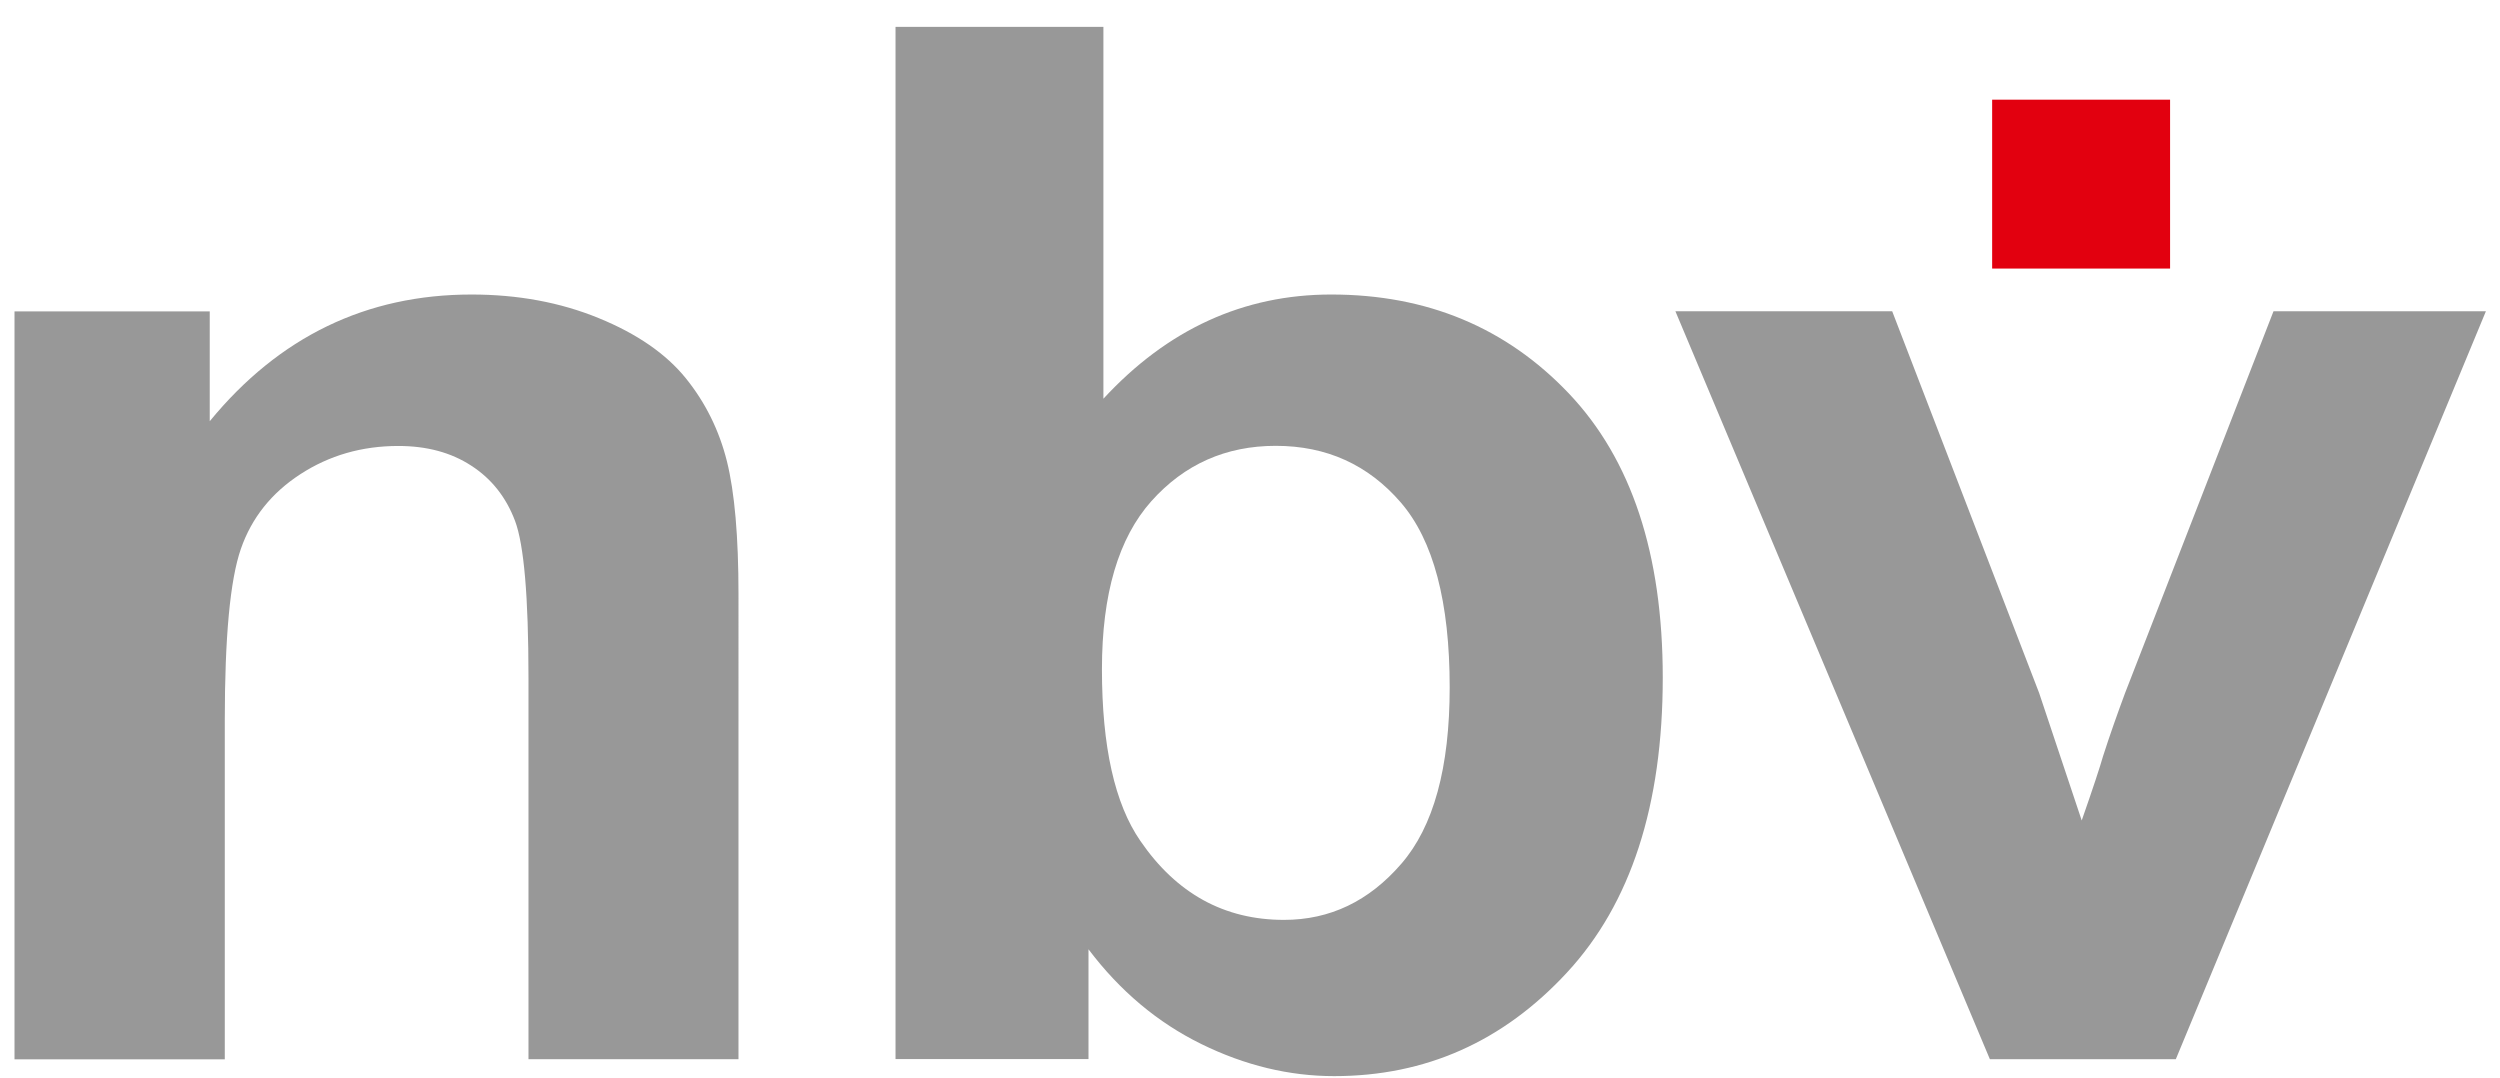
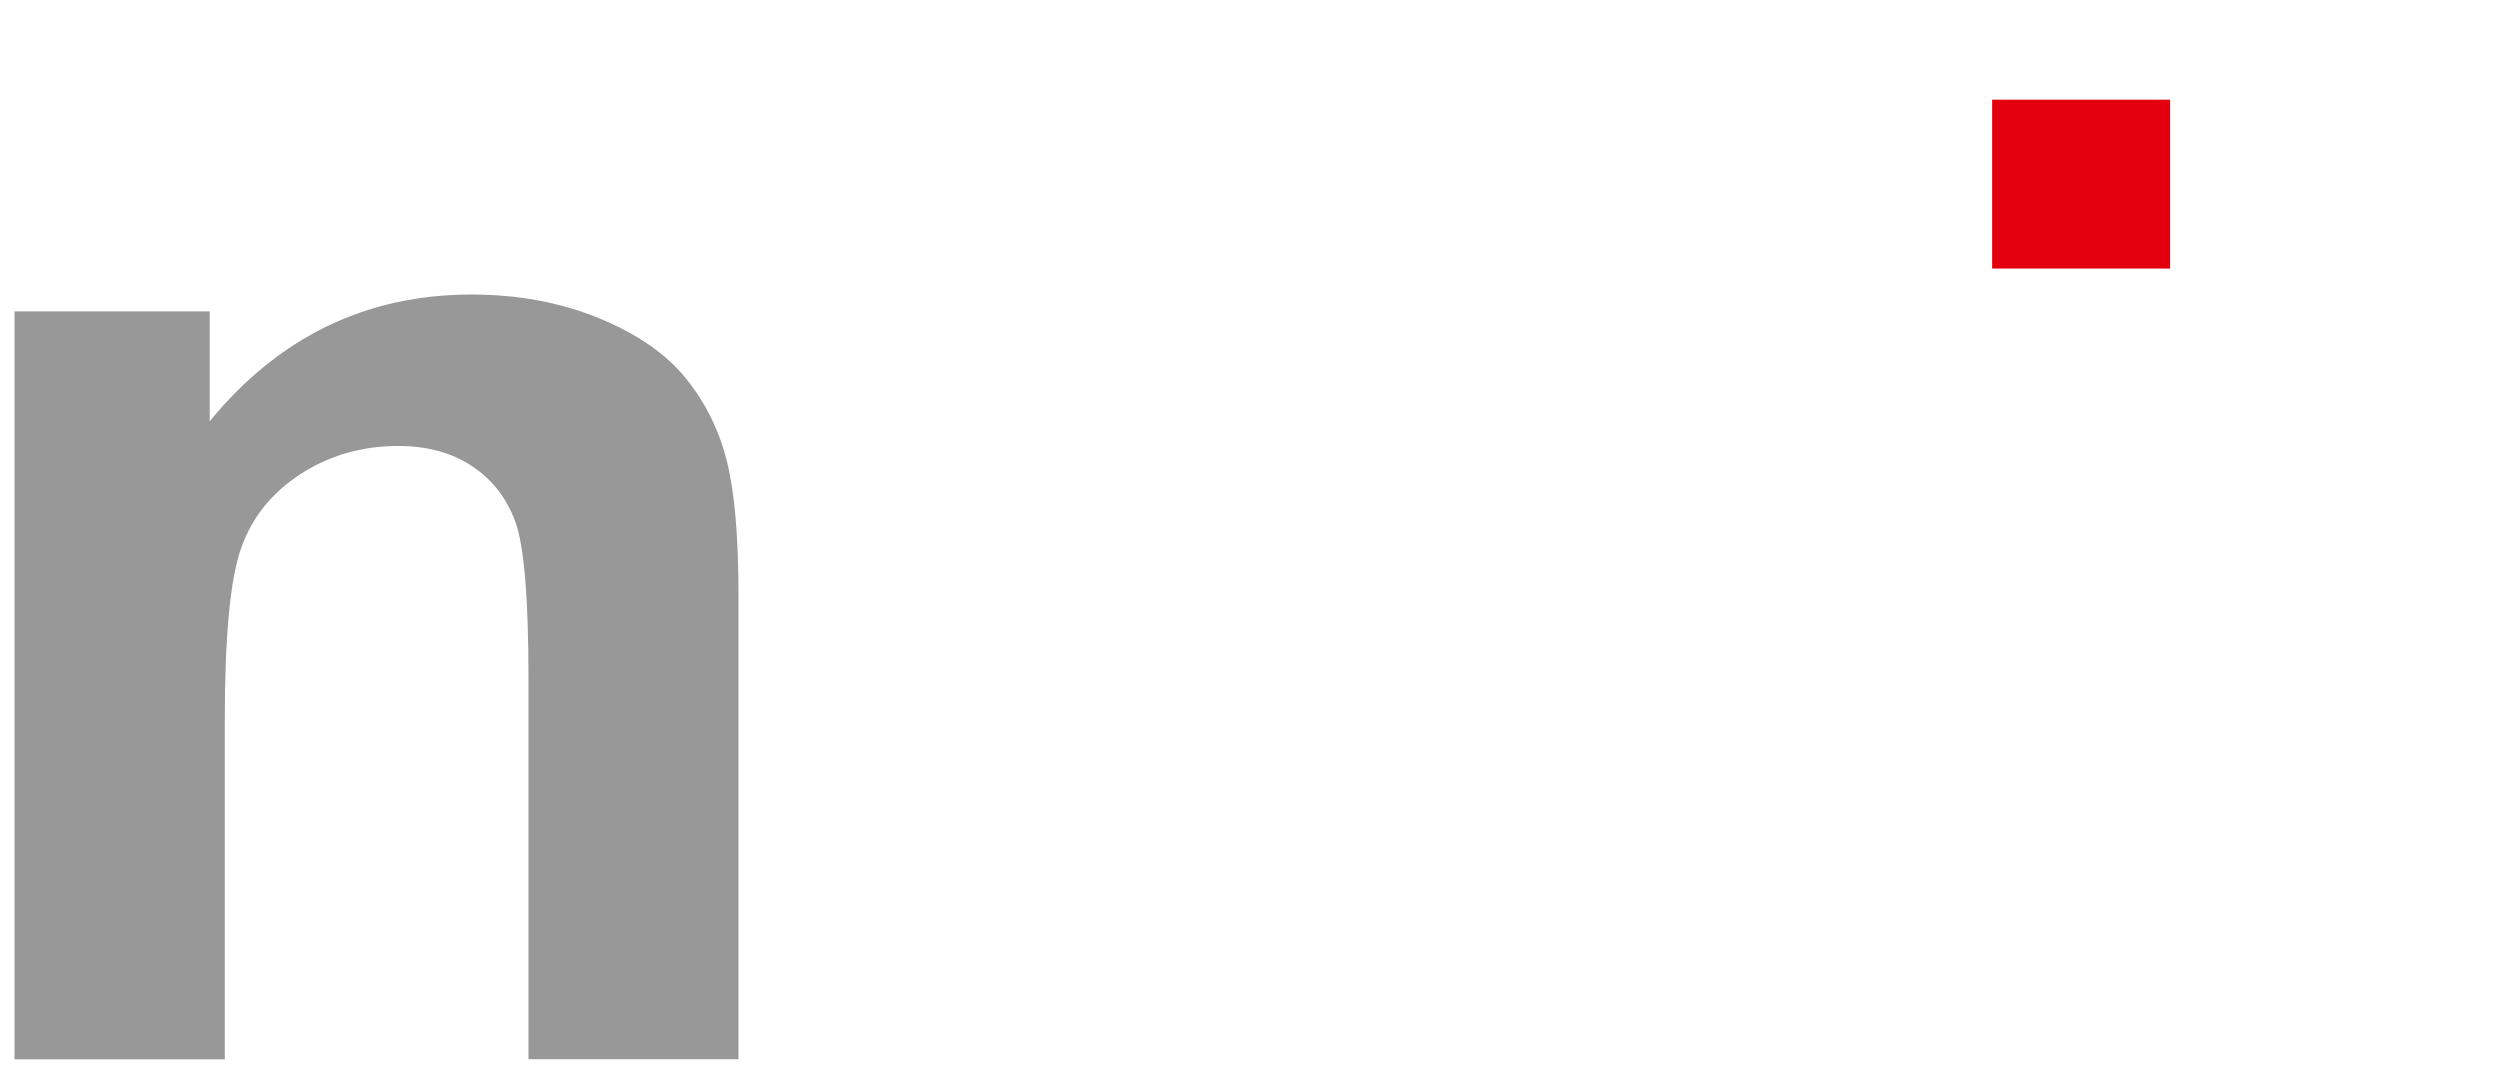
<svg xmlns="http://www.w3.org/2000/svg" version="1.1" id="Ebene_1" x="0px" y="0px" viewBox="0 0 187.85 81" style="enable-background:new 0 0 187.85 81;" xml:space="preserve">
  <style type="text/css">
	.st0{fill:#989898;}
	.st1{fill-rule:evenodd;clip-rule:evenodd;fill:#E2000F;}
</style>
  <g>
    <path class="st0" d="M55.5,79.59H39.71V50.91c0-6.07-0.34-9.99-1.01-11.77c-0.67-1.78-1.77-3.17-3.29-4.15   c-1.52-0.99-3.34-1.48-5.48-1.48c-2.74,0-5.19,0.71-7.36,2.12c-2.17,1.41-3.66,3.28-4.47,5.61c-0.81,2.33-1.21,6.63-1.21,12.91   v25.45H1.09V23.4h14.67v8.25c5.21-6.35,11.77-9.52,19.67-9.52c3.48,0,6.67,0.59,9.55,1.77c2.89,1.18,5.07,2.69,6.55,4.52   c1.48,1.83,2.51,3.92,3.09,6.24c0.58,2.33,0.87,5.66,0.87,10V79.59z" />
  </g>
  <g>
-     <path class="st0" d="M67.29,79.59V2.02h15.62v27.94c4.82-5.22,10.53-7.83,17.12-7.83c7.19,0,13.14,2.48,17.85,7.43   c4.71,4.96,7.06,12.07,7.06,21.35c0,9.6-2.4,16.99-7.2,22.17c-4.8,5.19-10.63,7.78-17.49,7.78c-3.37,0-6.7-0.8-9.98-2.41   s-6.11-3.98-8.48-7.12v8.25H67.29z M82.8,50.28c0,5.82,0.96,10.12,2.89,12.91c2.71,3.95,6.3,5.93,10.79,5.93   c3.45,0,6.38-1.4,8.81-4.21c2.43-2.8,3.64-7.22,3.64-13.26c0-6.42-1.22-11.05-3.67-13.89c-2.45-2.84-5.58-4.26-9.4-4.26   c-3.74,0-6.86,1.38-9.34,4.15C84.04,40.43,82.8,44.63,82.8,50.28z" />
-   </g>
+     </g>
  <g>
-     <path class="st0" d="M149.52,79.59l-23.63-56.2h16.29l11.04,28.68l3.2,9.58c0.85-2.43,1.38-4.04,1.6-4.82   c0.51-1.59,1.07-3.17,1.66-4.76l11.15-28.68h15.96l-23.3,56.2H149.52z" />
-   </g>
+     </g>
  <rect x="149.69" y="7.49" class="st1" width="13.37" height="12.69" />
</svg>